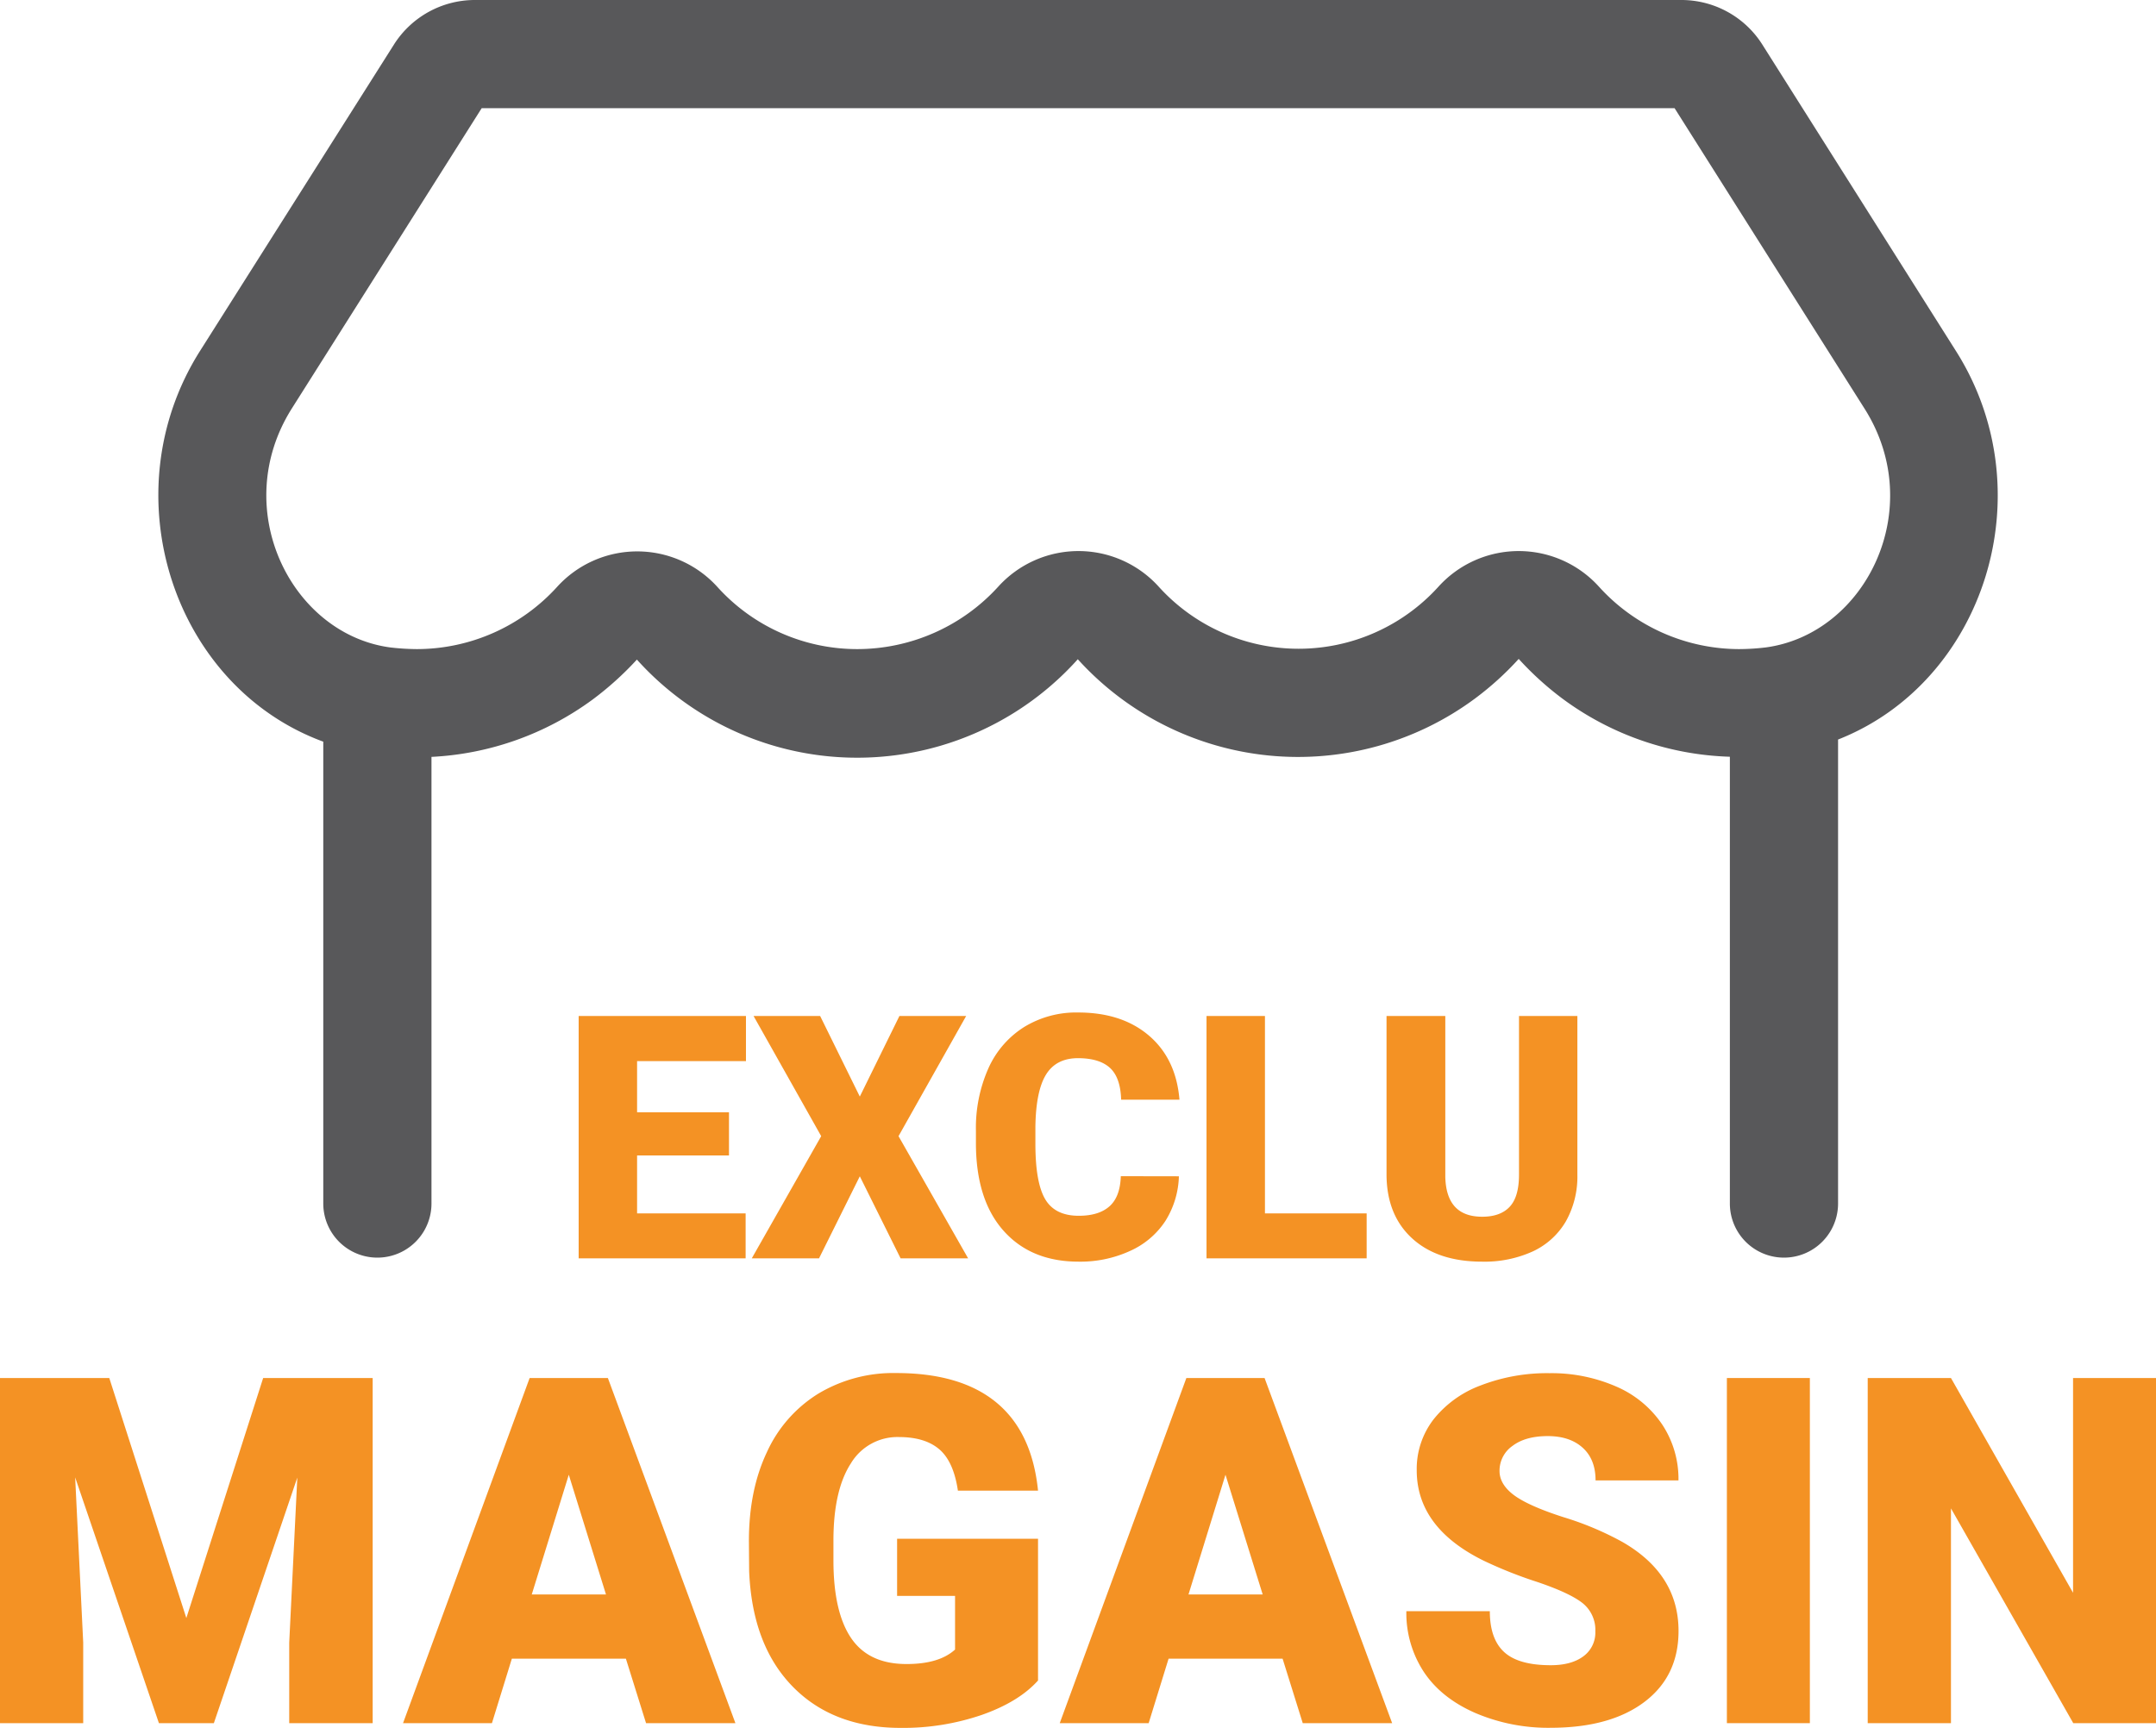
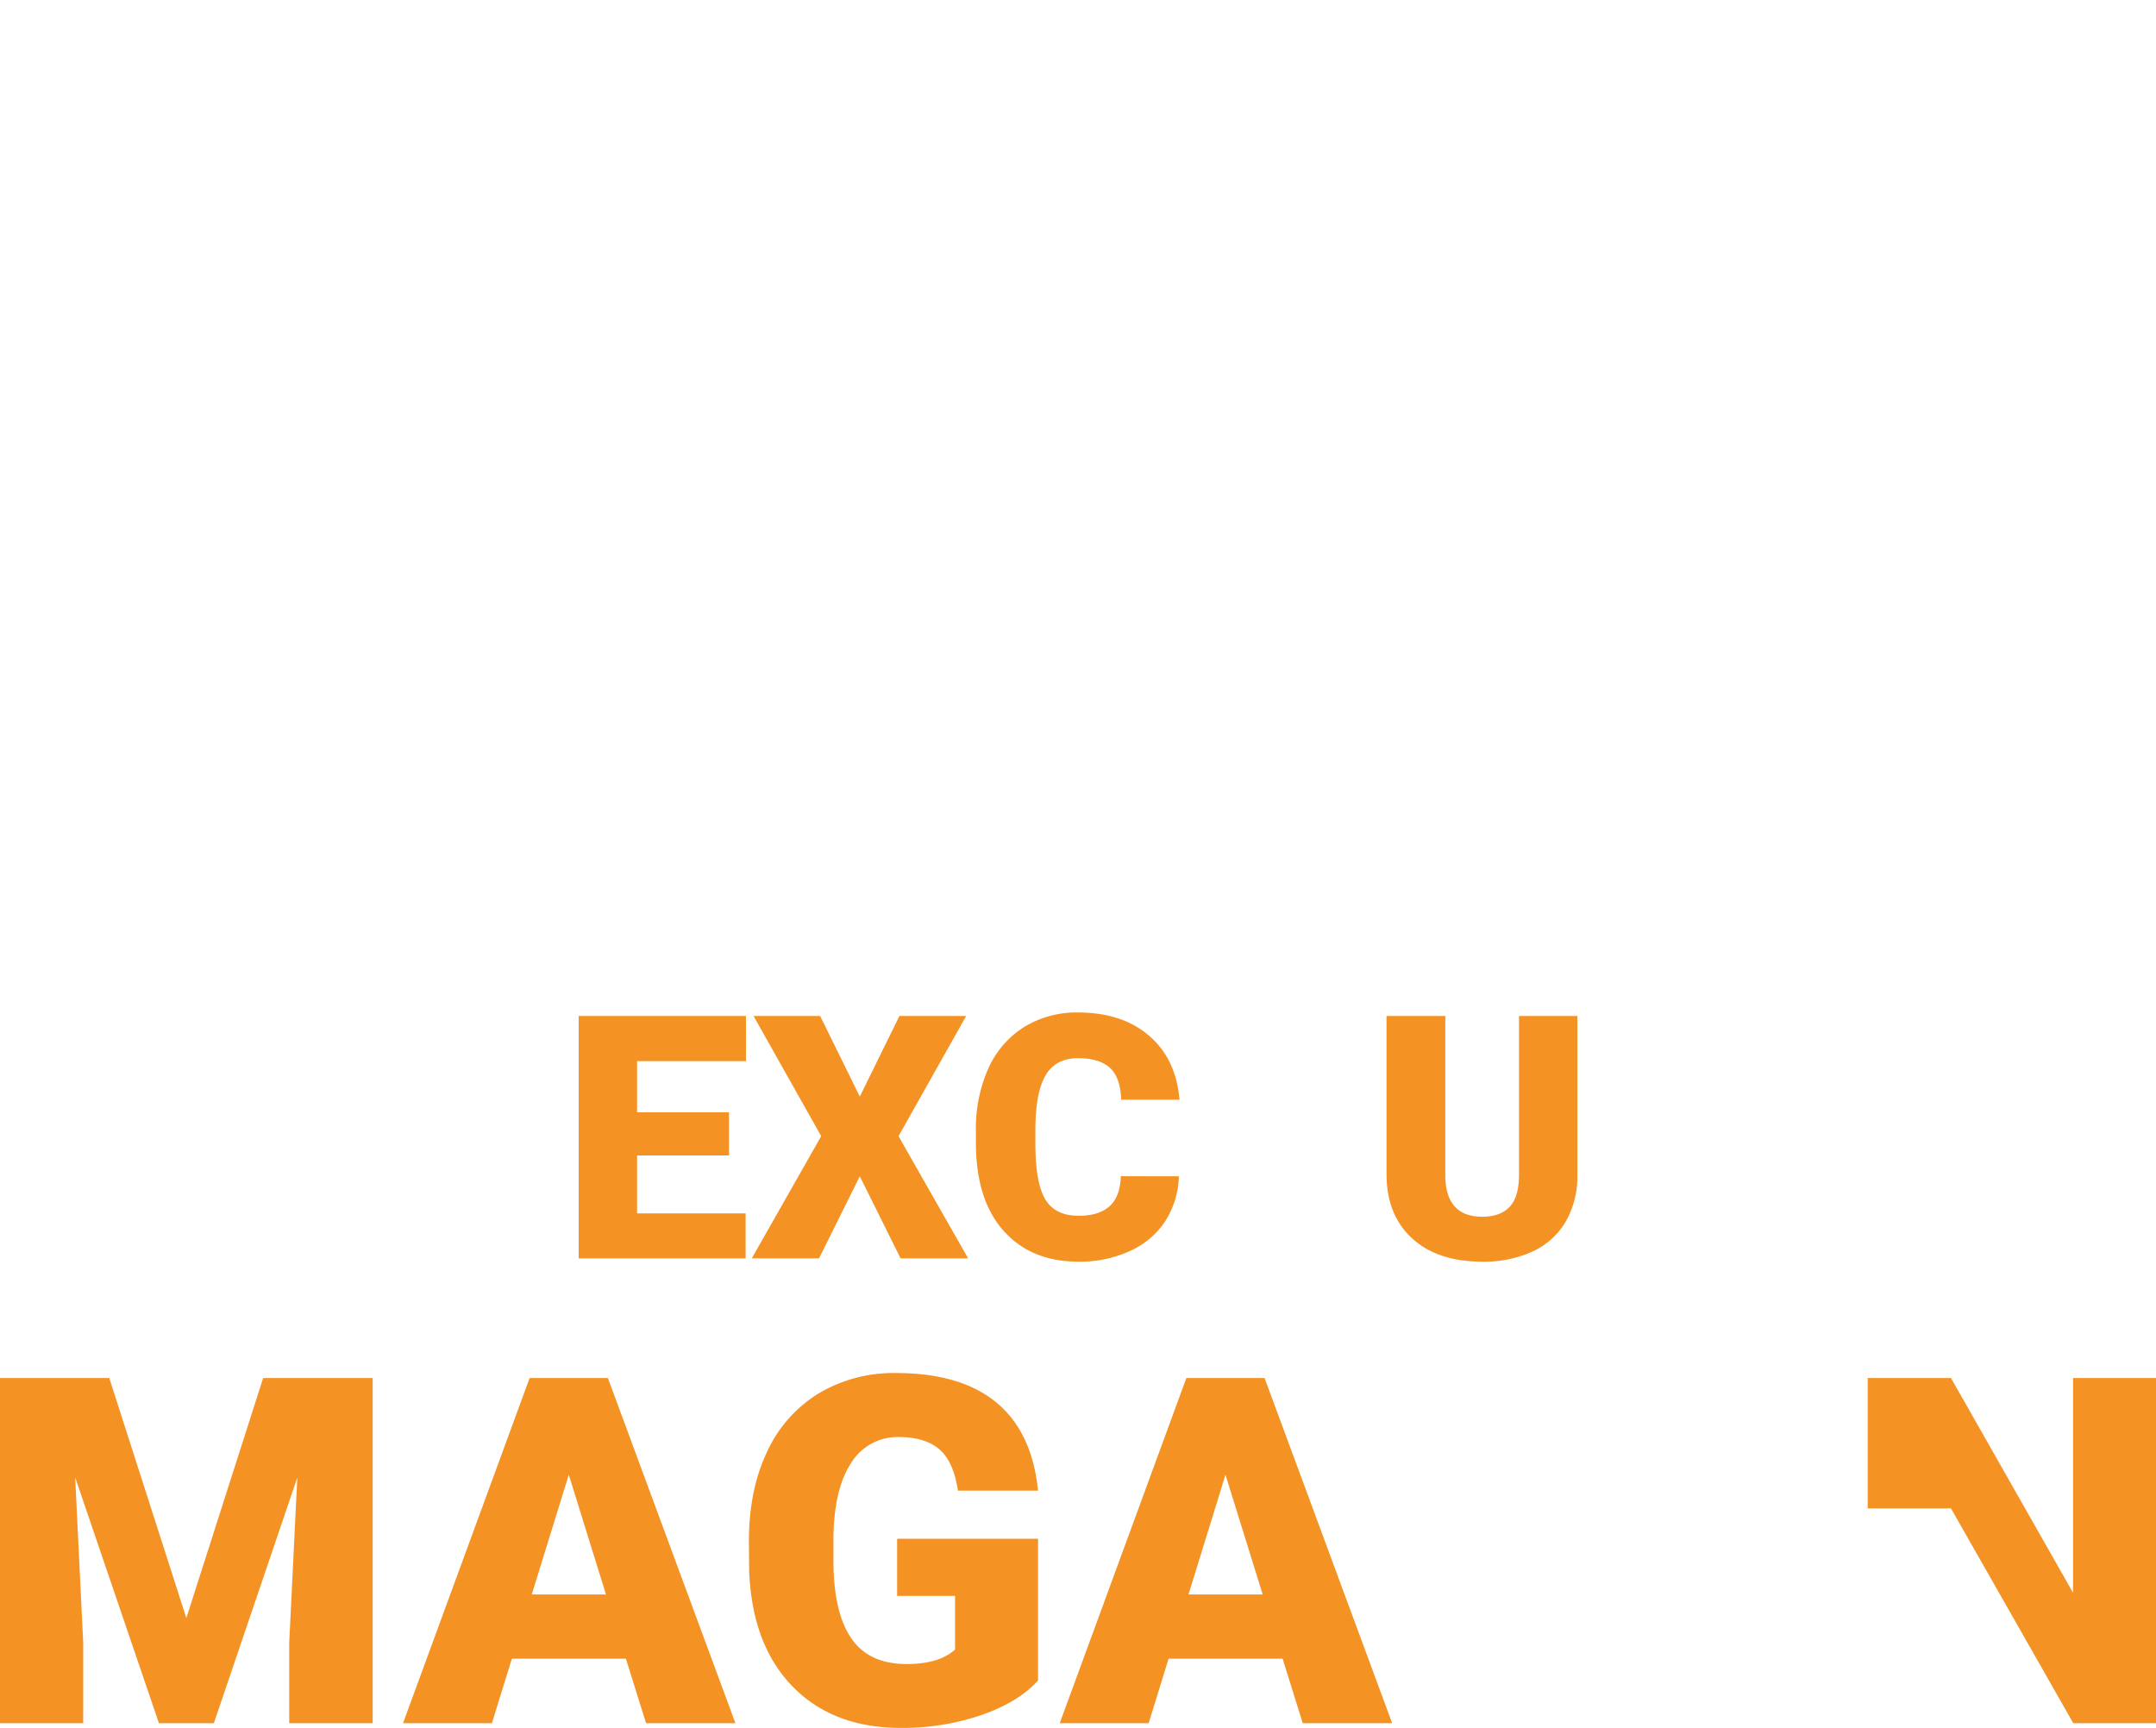
<svg xmlns="http://www.w3.org/2000/svg" viewBox="0 0 637.64 511.1">
  <defs>
    <style>.cls-1{fill:#f49224;}.cls-2{fill:#58585a;}</style>
  </defs>
  <g id="Calque_2" data-name="Calque 2">
    <g id="Calque_1-2" data-name="Calque 1">
      <path class="cls-1" d="M32.32,407.61l22.79,71,22.72-71h32.39V509.7H85.54V485.86l2.39-48.8L63.25,509.7H47L22.23,437l2.38,48.87V509.7H0V407.61Z" />
      <path class="cls-1" d="M185.11,490.63H151.38l-5.89,19.07H119.2l37.44-102.09h23.14L217.5,509.7H191.07Zm-27.84-19h21.95l-11-35.41Z" />
      <path class="cls-1" d="M307,497.08q-5.67,6.32-16.61,10.17a71.75,71.75,0,0,1-24,3.85q-20.05,0-32-12.27t-12.83-34.14l-.07-8.84q0-15.08,5.33-26.33a39.57,39.57,0,0,1,15.25-17.32,43.15,43.15,0,0,1,23-6.06q19.08,0,29.63,8.73T307,440.92h-23.7q-1.26-8.57-5.47-12.2t-11.92-3.65a16.07,16.07,0,0,0-14.3,7.85q-5.06,7.86-5.12,22.44v6.17q0,15.29,5.23,23t16.44,7.68q9.6,0,14.3-4.28V472.05H265.32v-16.9H307Z" />
      <path class="cls-1" d="M379.33,490.63H345.61l-5.89,19.07h-26.3l37.45-102.09H374L411.73,509.7H385.29Zm-27.83-19h21.94l-11-35.41Z" />
-       <path class="cls-1" d="M471.82,482.57a10.14,10.14,0,0,0-3.82-8.42q-3.83-3-13.43-6.24a128.69,128.69,0,0,1-15.71-6.24Q419,451.92,419,434.89a24,24,0,0,1,4.94-15,32,32,0,0,1,14-10.1,54.4,54.4,0,0,1,20.34-3.61A47.73,47.73,0,0,1,478,410.13a31.24,31.24,0,0,1,13.57,11.19,29.16,29.16,0,0,1,4.84,16.58H471.89q0-6.24-3.82-9.68t-10.35-3.43q-6.59,0-10.41,2.91a8.93,8.93,0,0,0-3.82,7.4c0,2.61,1.4,5,4.21,7.11s7.73,4.33,14.79,6.59a90.51,90.51,0,0,1,17.39,7.33q16.55,9.54,16.55,26.3,0,13.38-10.1,21t-27.7,7.64a54.93,54.93,0,0,1-22.47-4.45q-10.05-4.45-15.14-12.2a31.76,31.76,0,0,1-5.09-17.84h24.69q0,8.2,4.24,12.09t13.77,3.89q6.11,0,9.65-2.63A8.66,8.66,0,0,0,471.82,482.57Z" />
-       <path class="cls-1" d="M535.27,509.7H510.73V407.61h24.54Z" />
-       <path class="cls-1" d="M637.64,509.7H613.17L577,446.17V509.7H552.38V407.61H577l36.11,63.53V407.61h24.54Z" />
+       <path class="cls-1" d="M637.64,509.7H613.17L577,446.17H552.38V407.61H577l36.11,63.53V407.61h24.54Z" />
      <path class="cls-1" d="M215.6,341.78H188.42v17.14h32.1v13.29H171.14V300.53h49.48v13.34h-32.2V329H215.6Z" />
      <path class="cls-1" d="M254.29,324.36,266,300.53h19.74l-20,35.54,20.58,36.14H266.35l-12.06-24.27-12.06,24.27H222.34l20.53-36.14-20-35.54h19.69Z" />
      <path class="cls-1" d="M348.66,347.94a26.22,26.22,0,0,1-4,13.22A24.34,24.34,0,0,1,334.26,370,35.27,35.27,0,0,1,319,373.19q-14.11,0-22.25-9.2t-8.12-26v-3.54A43.35,43.35,0,0,1,292.32,316a27.82,27.82,0,0,1,10.56-12.21,29.46,29.46,0,0,1,15.95-4.3q13,0,21,6.86t9,18.93H331.58q-.19-6.54-3.3-9.4T318.83,313q-6.45,0-9.45,4.83t-3.16,15.41v5.07q0,11.48,2.89,16.39t9.91,4.92c4,0,7-.93,9.11-2.8s3.22-4.84,3.35-8.91Z" />
-       <path class="cls-1" d="M374.11,358.92h30.08v13.29H356.83V300.53h17.28Z" />
      <path class="cls-1" d="M466.51,300.53v46.92a27,27,0,0,1-3.39,13.8,22.09,22.09,0,0,1-9.75,8.89,34.44,34.44,0,0,1-15,3.05q-13.1,0-20.62-6.79t-7.68-18.61V300.53h17.38v47.6q.29,11.78,10.92,11.77,5.37,0,8.13-2.95t2.75-9.6V300.53Z" />
-       <path class="cls-2" d="M578.46,103.8l-57.3-90.7A28.33,28.33,0,0,0,497.26,0H140.46a28.33,28.33,0,0,0-23.9,13.1l-57.4,90.7c-26.69,42.19-8,99.26,36.45,115.58V356a16,16,0,0,0,32,0V223.88A87.73,87.73,0,0,0,175.16,207a93.39,93.39,0,0,0,13.2-11.9,87.64,87.64,0,0,0,130.4-.1,87.87,87.87,0,0,0,117.5,11.6,89.68,89.68,0,0,0,12.9-11.7,91.13,91.13,0,0,0,13,11.8,87.53,87.53,0,0,0,49.45,17.14V356a16,16,0,0,0,32,0V218.75C587,201.67,604.89,145.53,578.46,103.8Zm-56.2,87.7a68.37,68.37,0,0,1-7.9.5,56,56,0,0,1-41.5-18.5,32,32,0,0,0-47.4,0,55.78,55.78,0,0,1-82.8,0,32,32,0,0,0-47.4,0,56.41,56.41,0,0,1-41.7,18.5,55.69,55.69,0,0,1-41.4-18.4,32,32,0,0,0-47.4,0,56.08,56.08,0,0,1-41.5,18.4,71.31,71.31,0,0,1-7.9-.5c-29.3-4-47.7-41-29.1-70.6L142.46,32h352.8l56.2,88.9C570.16,150.5,551.76,187.5,522.26,191.5Z" />
    </g>
  </g>
</svg>